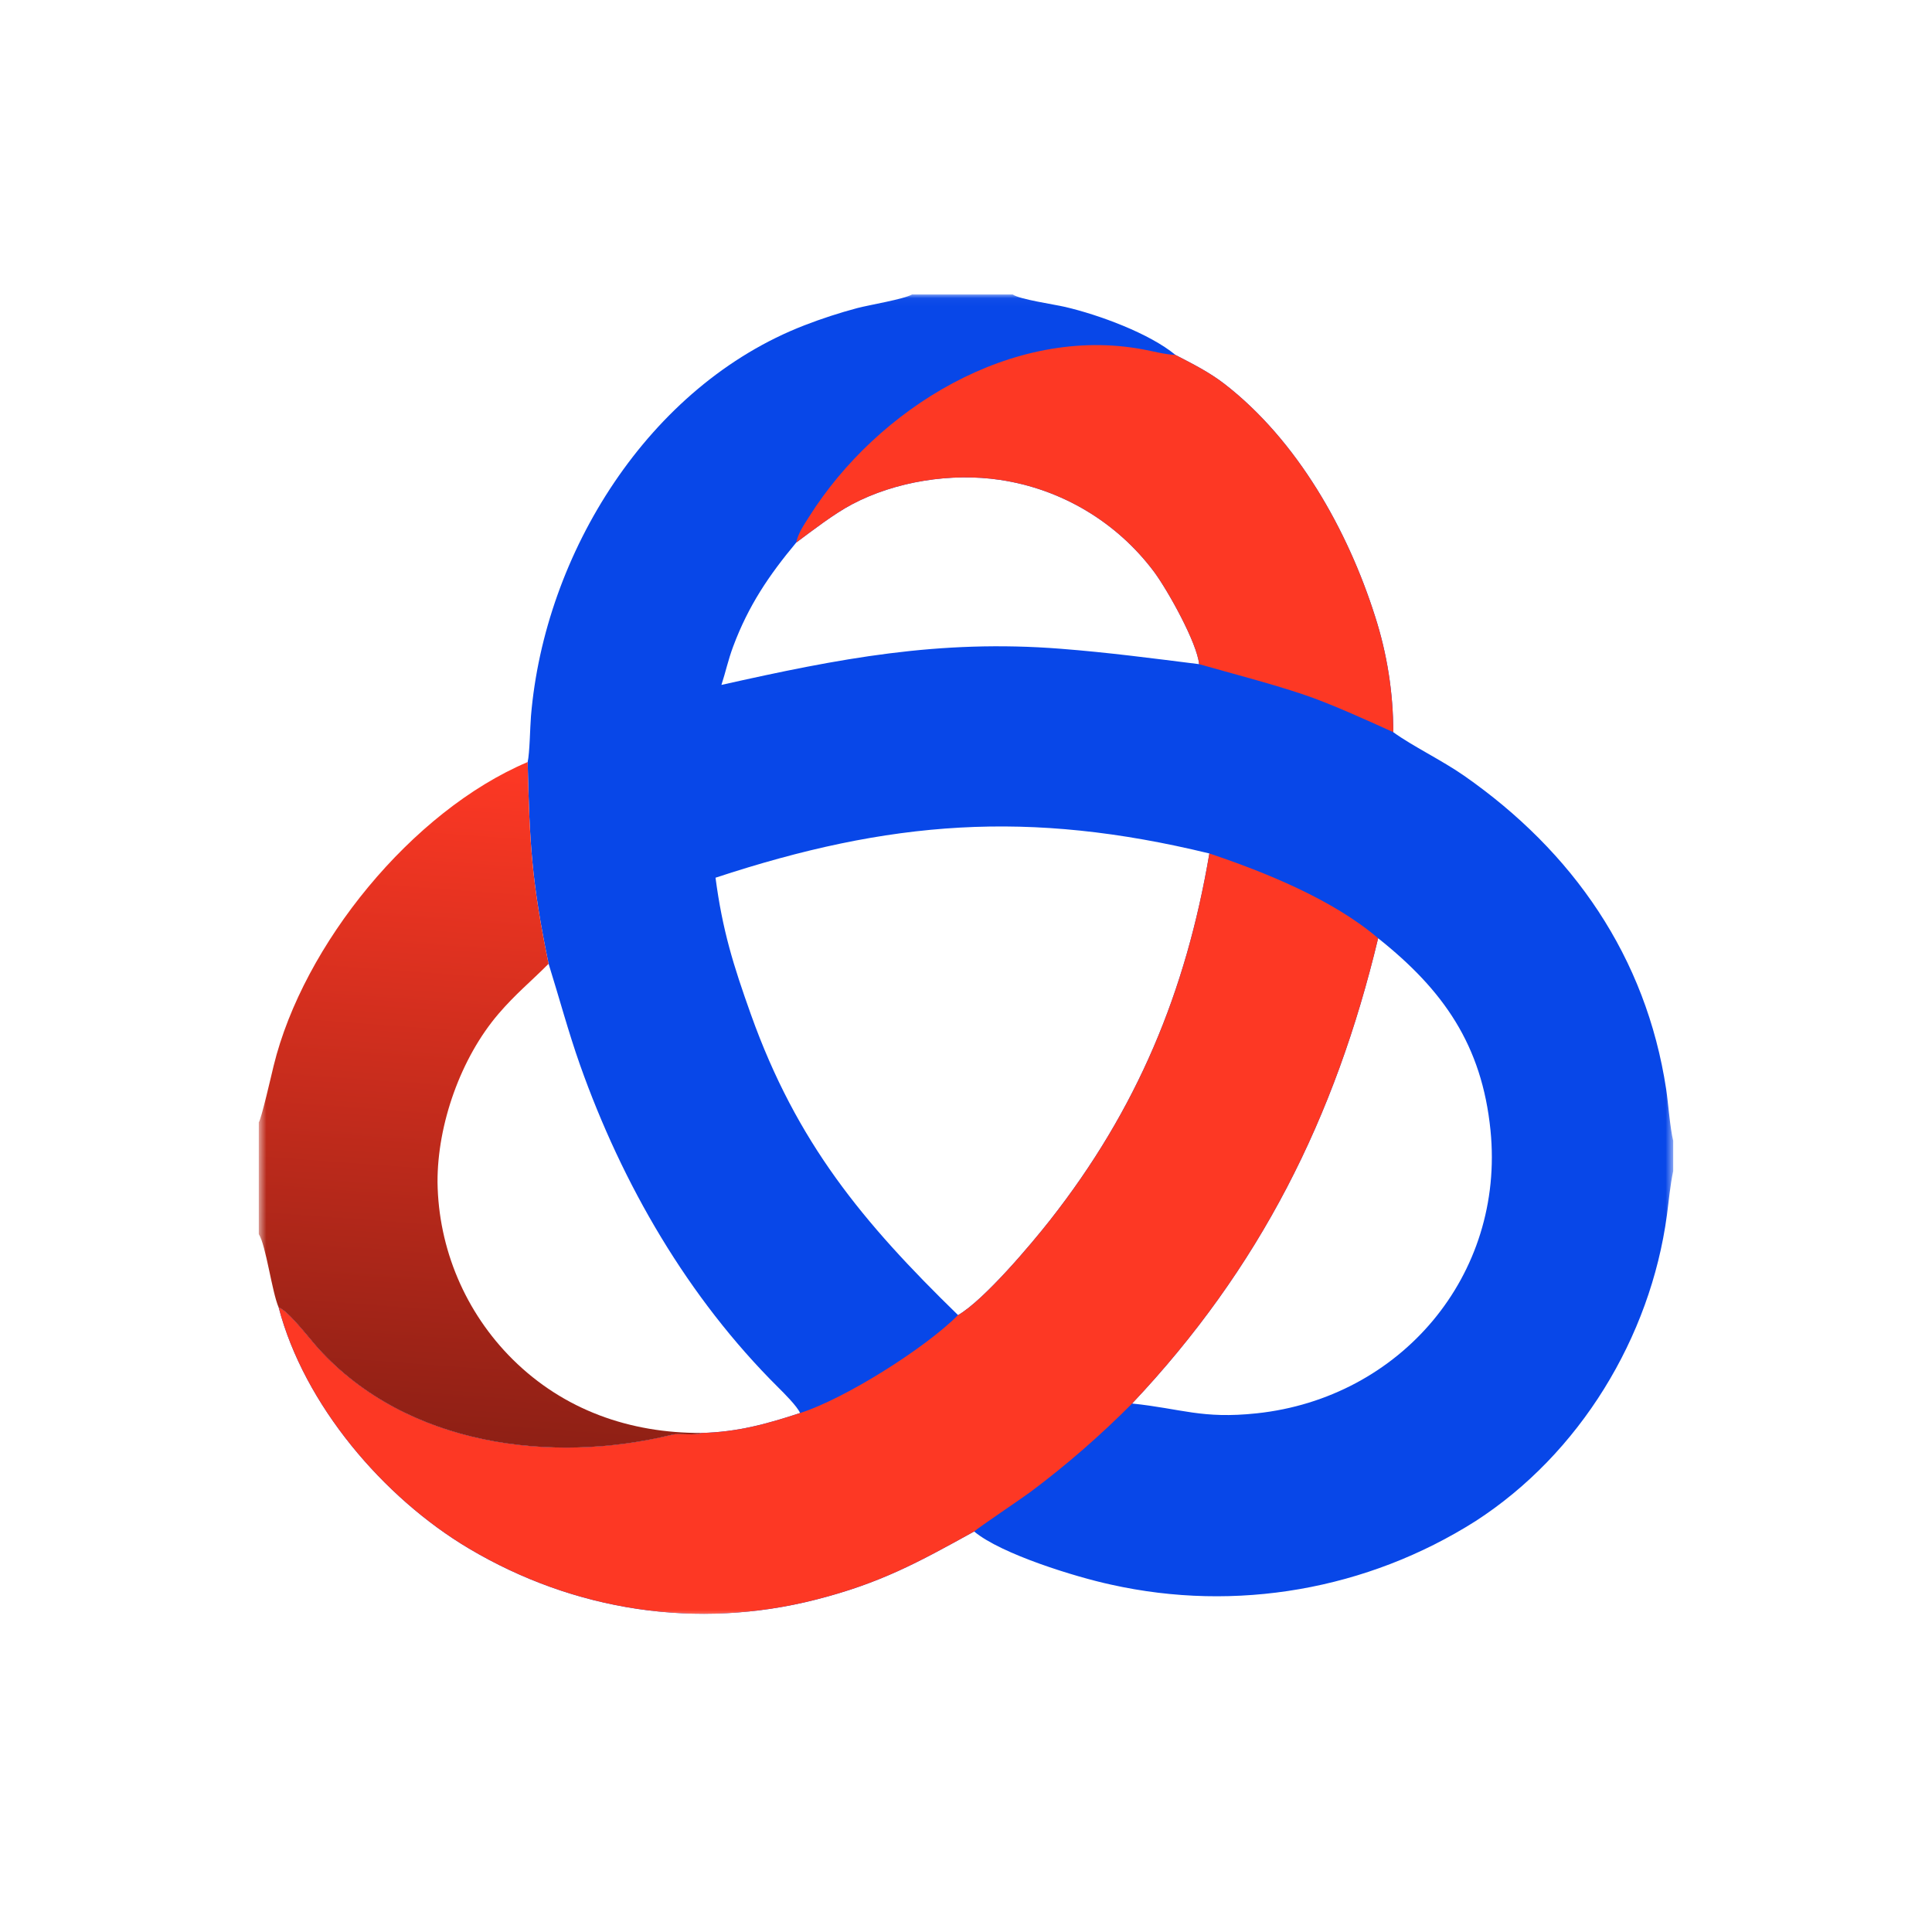
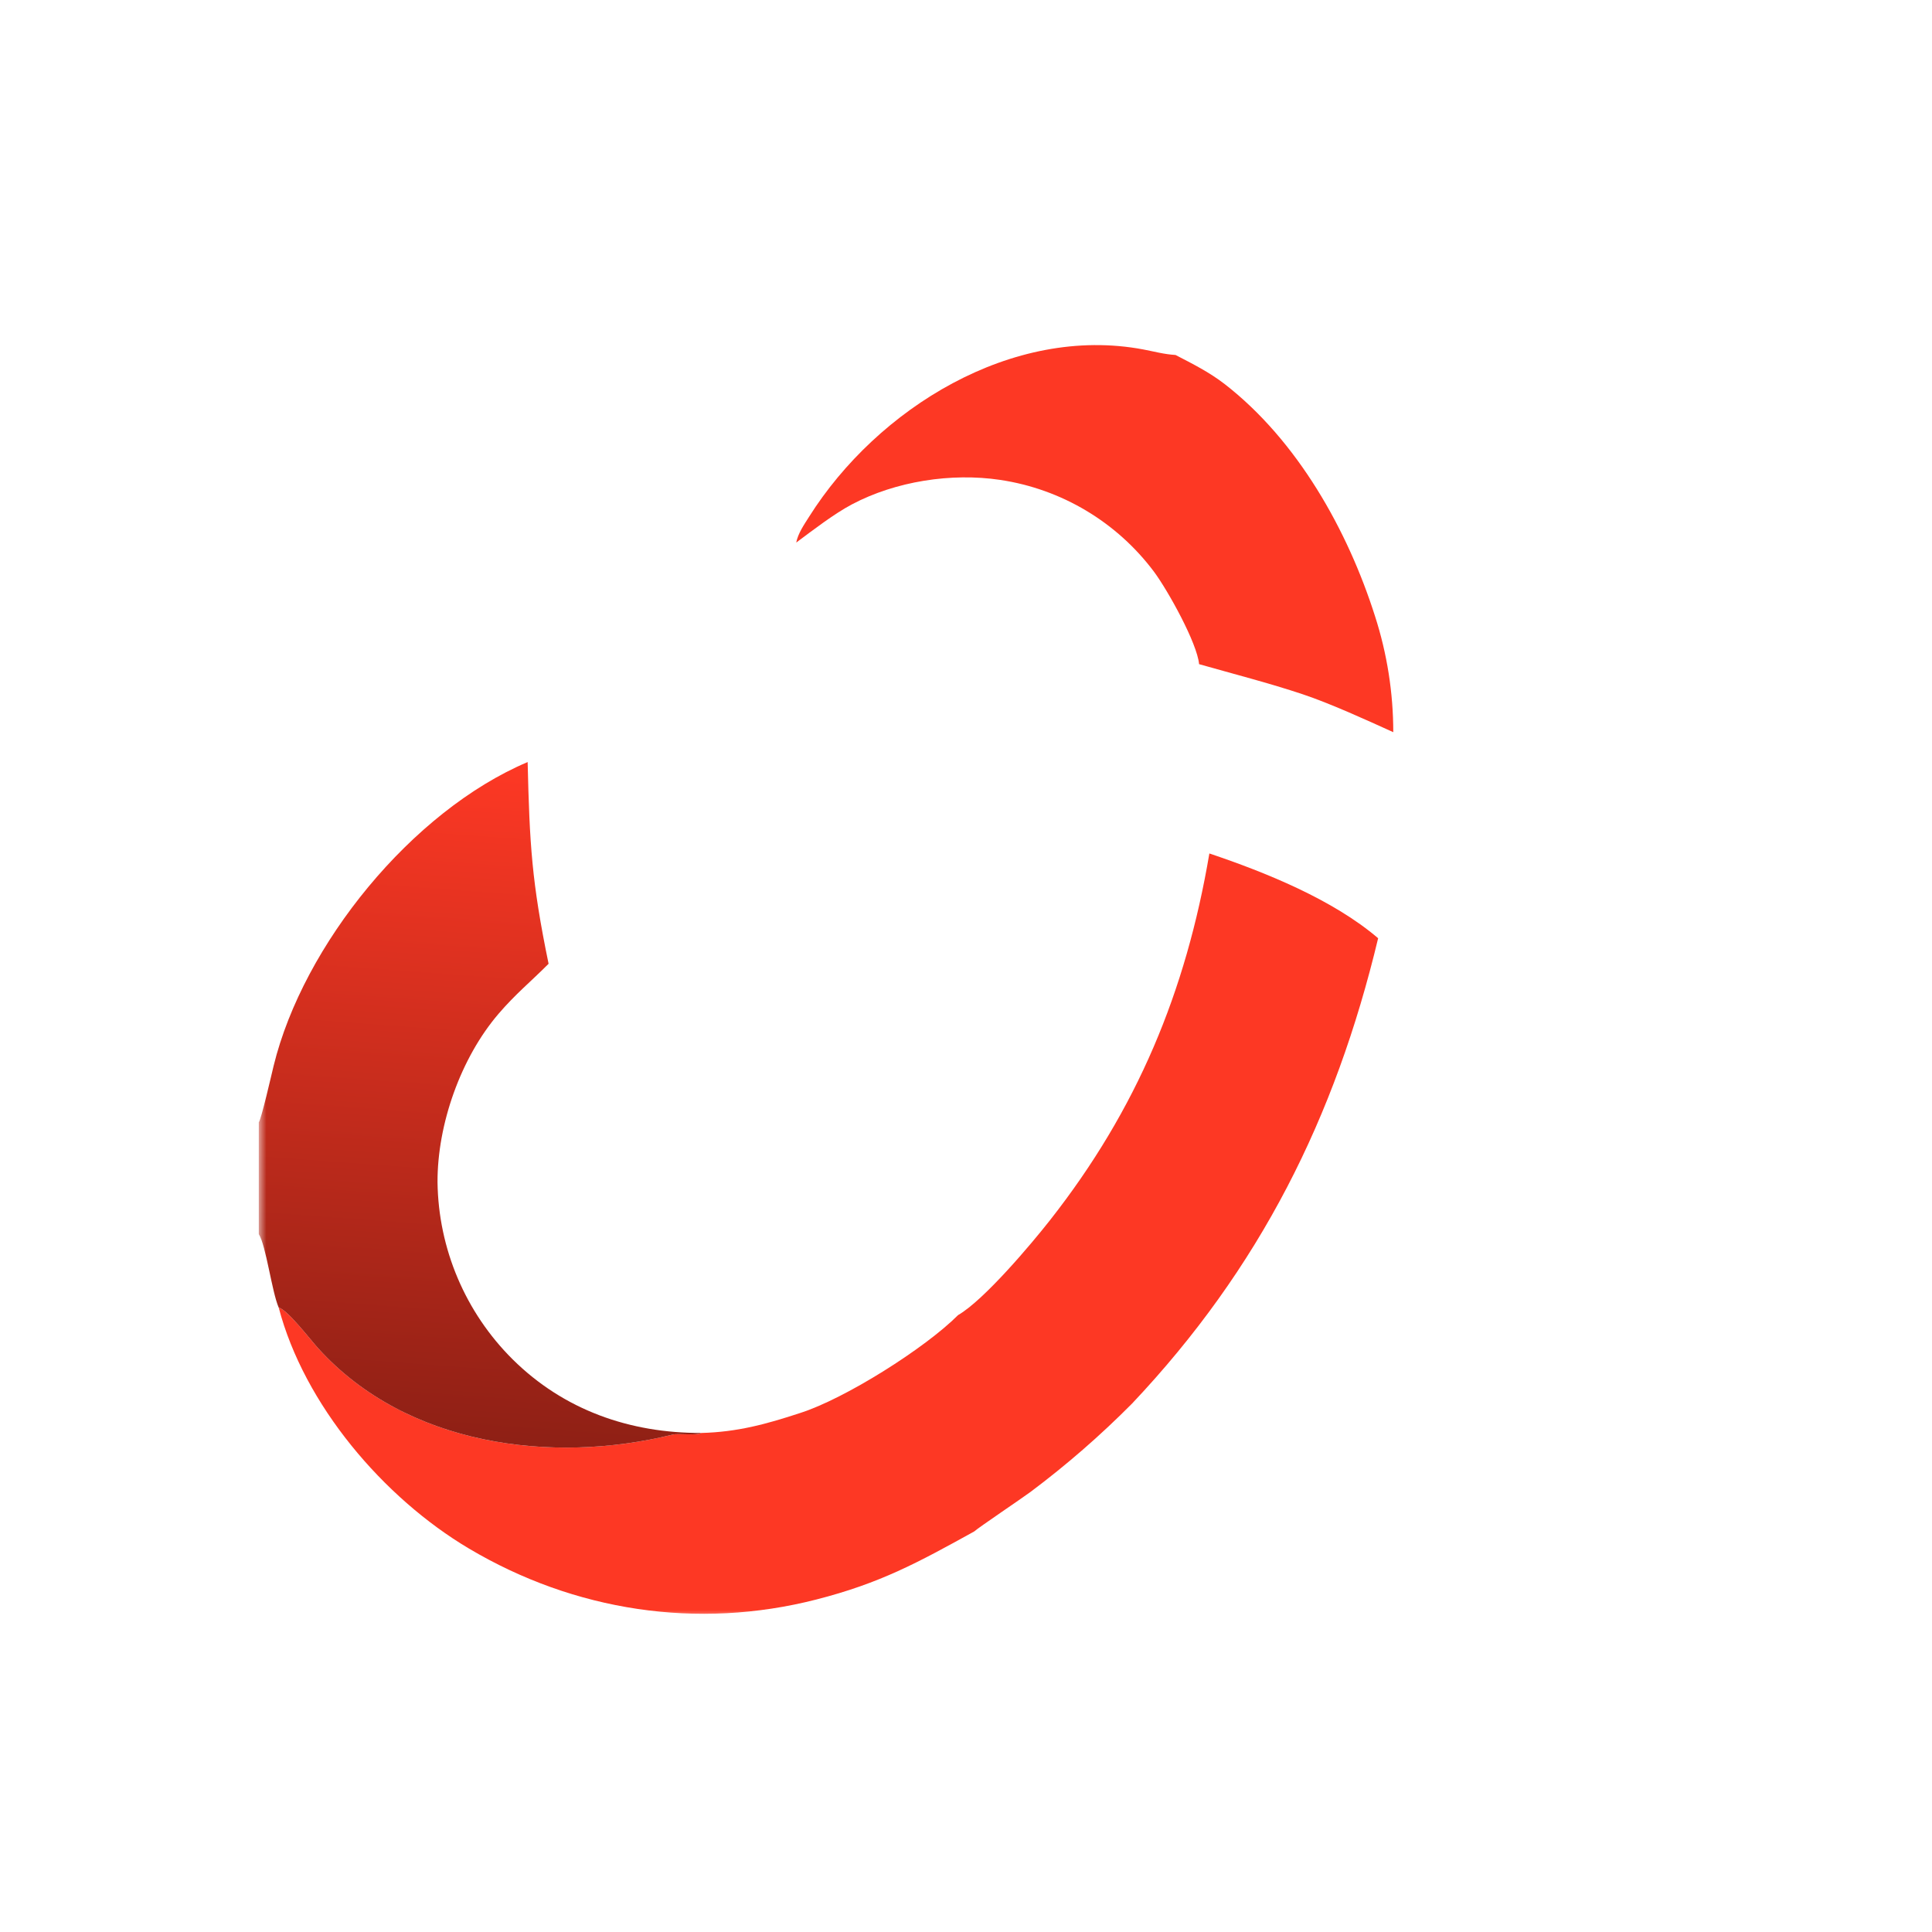
<svg xmlns="http://www.w3.org/2000/svg" width="243" height="243" viewBox="0 0 243 243" fill="none">
  <mask id="mask0_2016_40" style="mask-type:luminance" maskUnits="userSpaceOnUse" x="32" y="37" width="179" height="167">
    <path d="M210.449 37.035H32.551V203.484H210.449V37.035Z" fill="white" />
  </mask>
  <g mask="url(#mask0_2016_40)">
-     <path d="M114.708 37.035H127.369C128.237 37.656 132.552 38.273 133.973 38.605C138.199 39.591 144.579 41.93 147.853 44.648C150.017 45.769 152.117 46.818 154.05 48.319C163.177 55.406 169.508 66.677 172.944 77.496C174.465 82.212 175.241 87.136 175.242 92.092C177.652 93.845 181.361 95.621 184.165 97.578C197.84 107.125 207.034 120.342 209.564 136.995C209.829 138.744 210.052 141.918 210.449 143.478V147.29C210.053 149.136 209.906 150.996 209.653 152.871C207.579 168.224 198.692 182.853 185.593 191.319C171.966 199.956 155.468 202.828 139.724 199.304C135.322 198.356 125.924 195.471 122.526 192.625C115.402 196.564 110.702 199.129 102.655 201.186C87.697 205.01 72.236 202.638 58.992 194.776C48.213 188.377 38.247 176.659 35.055 164.46C36.192 164.76 38.991 168.45 40.053 169.62C51.102 181.787 69.301 184.213 84.609 180.439C85.331 180.261 87.584 180.59 88.207 180.233C92.738 180.117 96.356 179.13 100.634 177.724C100.244 176.852 98.621 175.239 97.887 174.51C86.521 163.223 78.266 148.958 72.942 133.912C71.501 129.84 70.319 125.433 69.001 121.22C66.877 110.932 66.612 106.173 66.366 95.849C66.629 94.711 66.669 91.458 66.783 90.085C68.485 69.616 81.573 48.494 101.193 40.91C103.364 40.069 105.58 39.348 107.829 38.748C109.35 38.348 113.715 37.629 114.708 37.035ZM120.502 165.409C123.777 163.52 129.736 156.437 132.066 153.471C143.015 139.54 149.163 124.742 152.11 107.346C129.382 101.818 111.898 103.178 89.995 110.396C90.872 117.016 92.22 121.355 94.451 127.606C100.203 143.716 108.493 153.719 120.502 165.409ZM142.393 176.529C148.66 177.184 151.169 178.496 158.057 177.764C176.134 175.845 189.305 160.426 187.469 142.163C186.391 131.441 181.544 124.53 173.337 118.009C167.931 140.594 158.475 159.491 142.393 176.529ZM90.738 86.147C105.523 82.828 118.099 80.397 133.418 81.599C139.436 82.07 144.881 82.793 150.818 83.535C150.573 80.879 146.91 74.298 145.165 71.938C140.485 65.671 133.518 61.509 125.782 60.358C119.66 59.445 112.656 60.529 107.161 63.434C104.898 64.631 102.252 66.677 100.146 68.243C96.696 72.378 94.141 76.174 92.223 81.292C91.574 83.025 91.279 84.498 90.738 86.147Z" fill="#0847E8" />
    <path d="M152.11 107.346C159.149 109.711 167.653 113.142 173.337 118.009C167.931 140.594 158.475 159.492 142.393 176.529C138.41 180.544 134.137 184.262 129.611 187.651C128.571 188.427 123.04 192.149 122.526 192.625C115.402 196.564 110.702 199.128 102.655 201.186C87.697 205.01 72.236 202.638 58.992 194.776C48.213 188.377 38.247 176.66 35.055 164.46C36.192 164.76 38.991 168.45 40.053 169.62C51.102 181.787 69.301 184.213 84.609 180.439C85.331 180.261 87.584 180.59 88.207 180.233C92.738 180.117 96.356 179.13 100.634 177.724C106.272 175.931 116.348 169.576 120.502 165.409C123.777 163.52 129.736 156.436 132.066 153.471C143.015 139.54 149.163 124.742 152.11 107.346Z" fill="#FD3824" />
    <path d="M100.146 68.243C100.369 67.087 101.145 65.975 101.773 64.981C110.355 51.379 127.316 40.85 143.79 43.951C145.194 44.215 146.397 44.56 147.853 44.648C150.017 45.769 152.116 46.818 154.049 48.318C163.177 55.406 169.507 66.677 172.943 77.496C174.465 82.212 175.24 87.136 175.241 92.091C171.769 90.517 167.357 88.494 163.813 87.31C159.718 85.941 155.032 84.735 150.817 83.535C150.572 80.879 146.91 74.298 145.165 71.938C140.485 65.671 133.518 61.509 125.782 60.358C119.659 59.445 112.656 60.529 107.16 63.434C104.898 64.63 102.252 66.677 100.146 68.243Z" fill="#FD3824" />
    <path d="M32.55 141.156C32.867 140.773 34.182 135.01 34.419 134.044C38.148 118.818 51.803 102.021 66.365 95.849C66.611 106.173 66.876 110.931 68.999 121.22C66.751 123.48 64.858 125.002 62.709 127.506C57.962 133.04 55 141.404 55.03 148.708C55.146 157.081 58.539 165.076 64.481 170.976C70.934 177.367 79.234 180.259 88.206 180.233C87.583 180.59 85.329 180.26 84.608 180.438C69.3 184.213 51.1 181.787 40.053 169.62C38.989 168.45 36.191 164.76 35.053 164.459C34.196 162.493 33.46 156.636 32.55 155.224V141.156Z" fill="url(#paint0_linear_2016_40)" />
  </g>
  <defs>
    <linearGradient id="paint0_linear_2016_40" x1="56.182" y1="180.631" x2="62.365" y2="96.482" gradientUnits="userSpaceOnUse">
      <stop stop-color="#8F2015" />
      <stop offset="1" stop-color="#FD3824" />
    </linearGradient>
  </defs>
</svg>